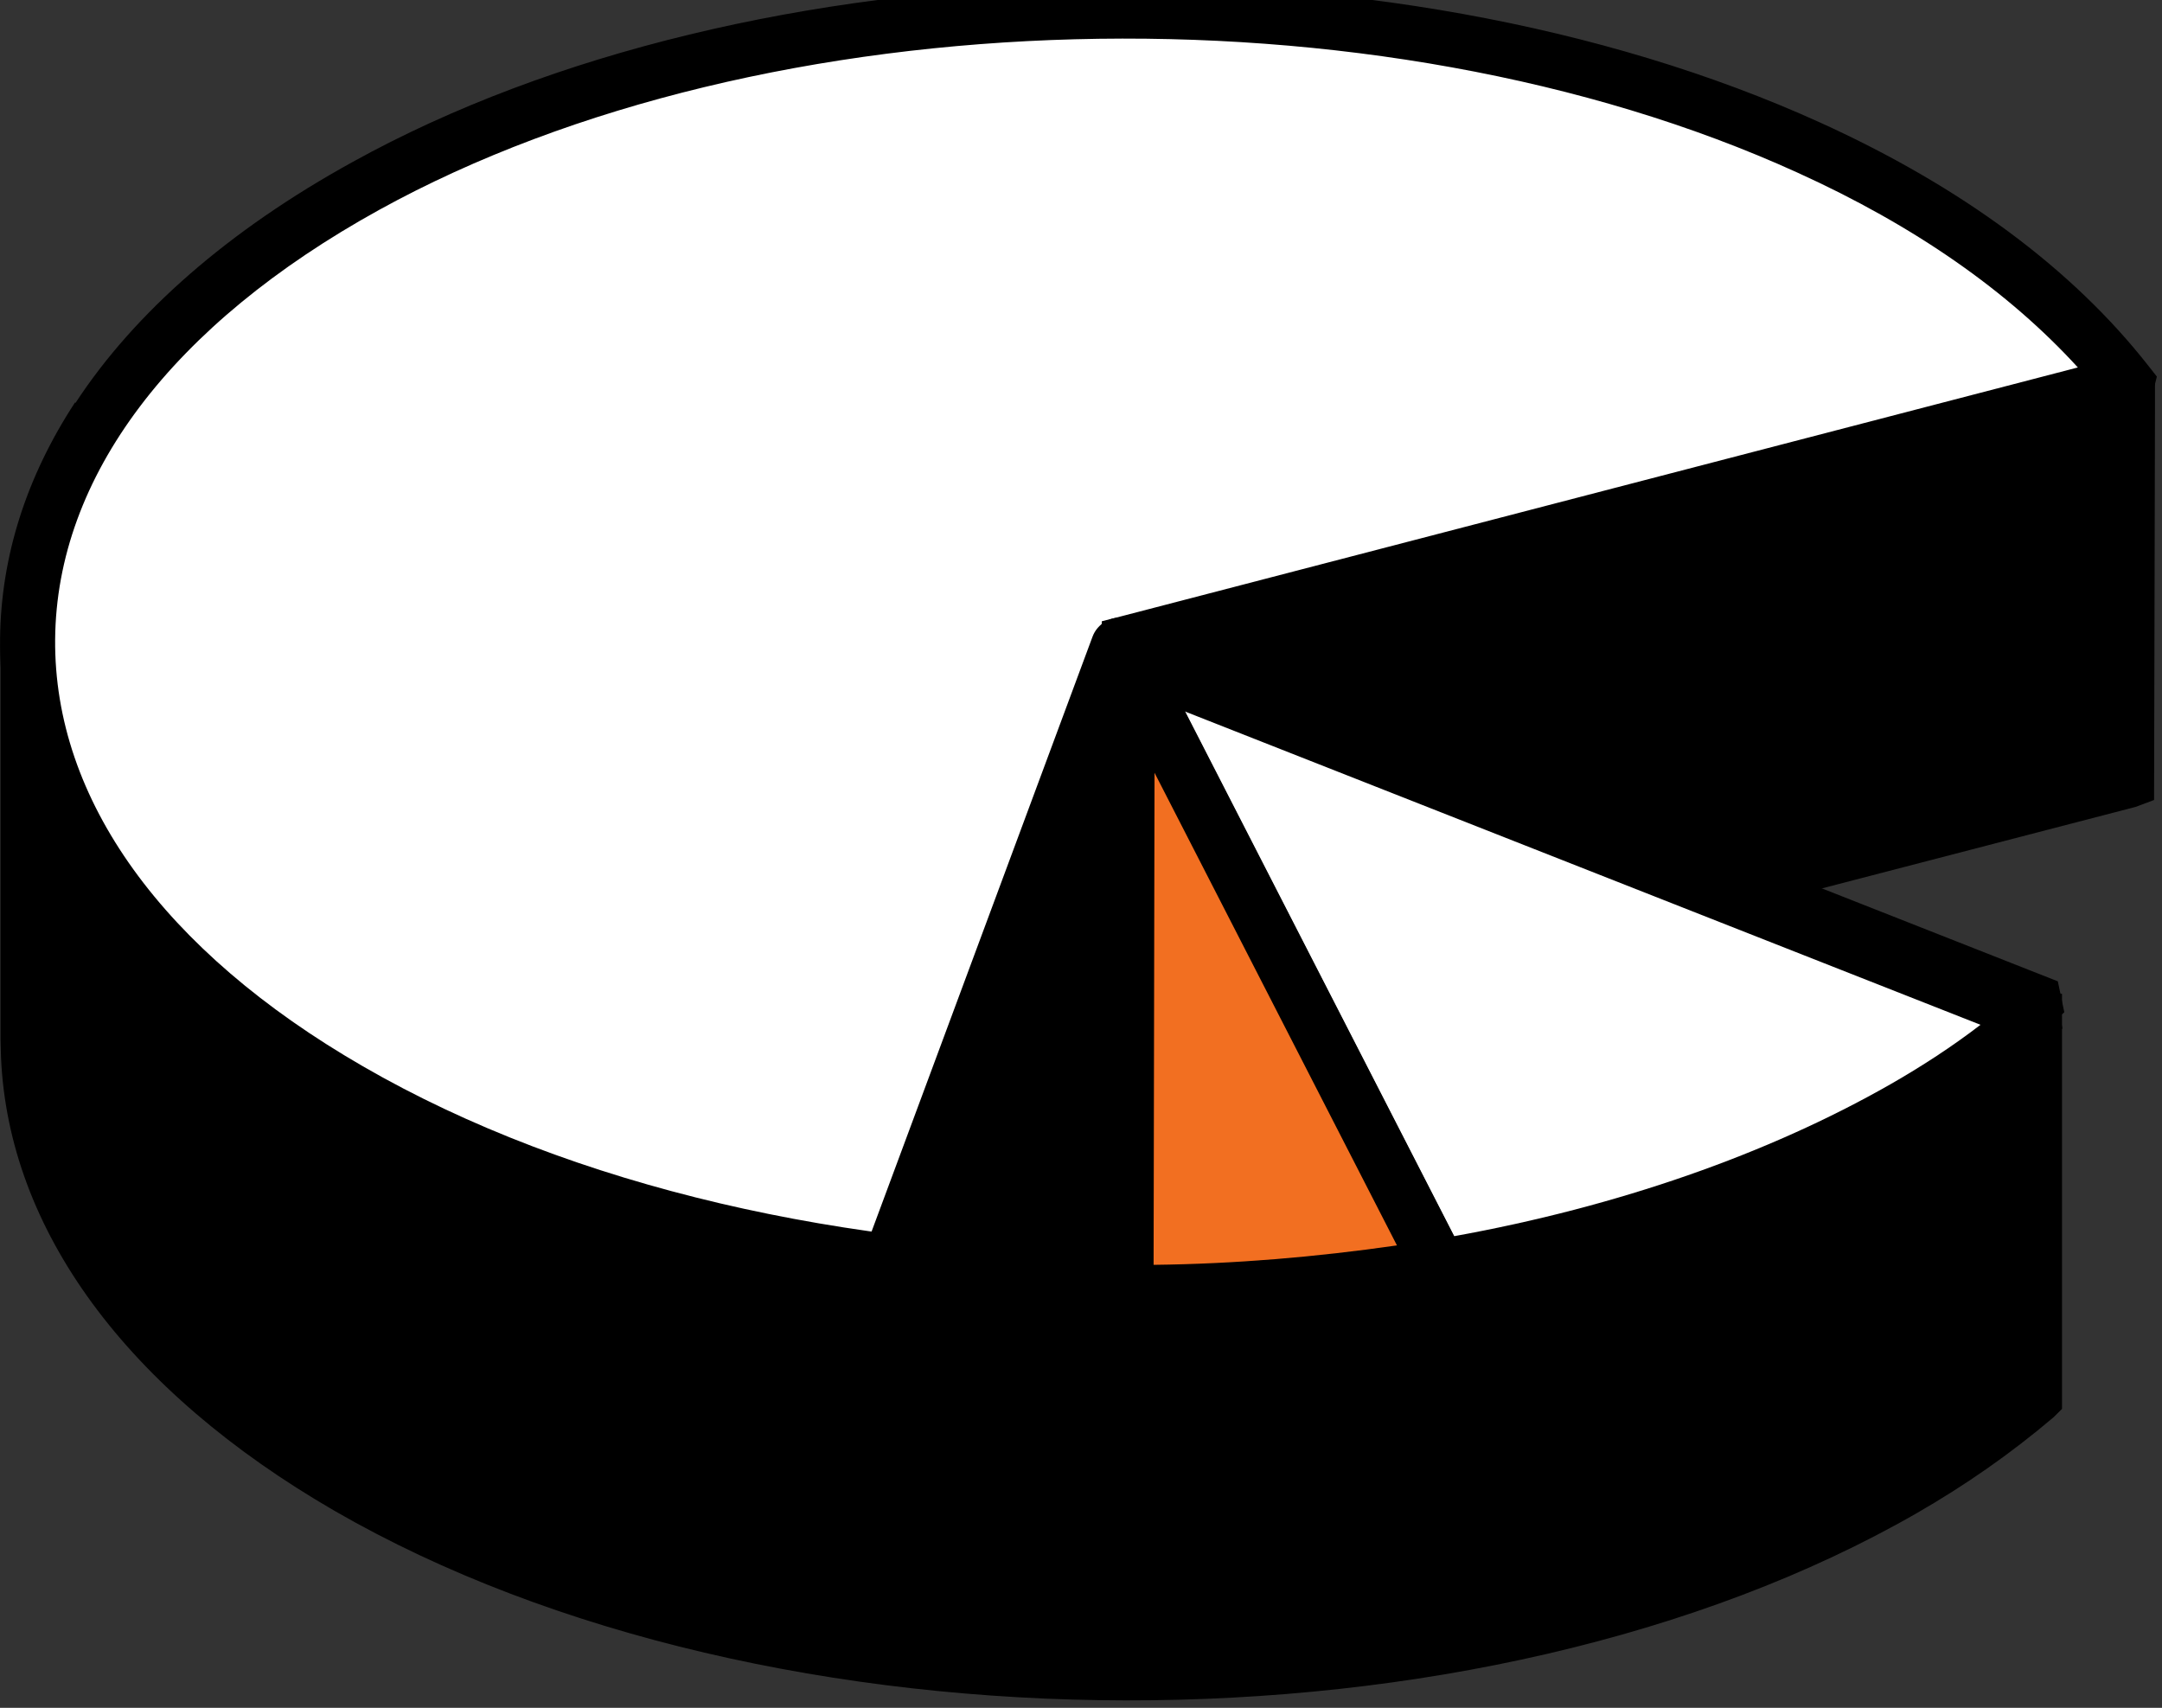
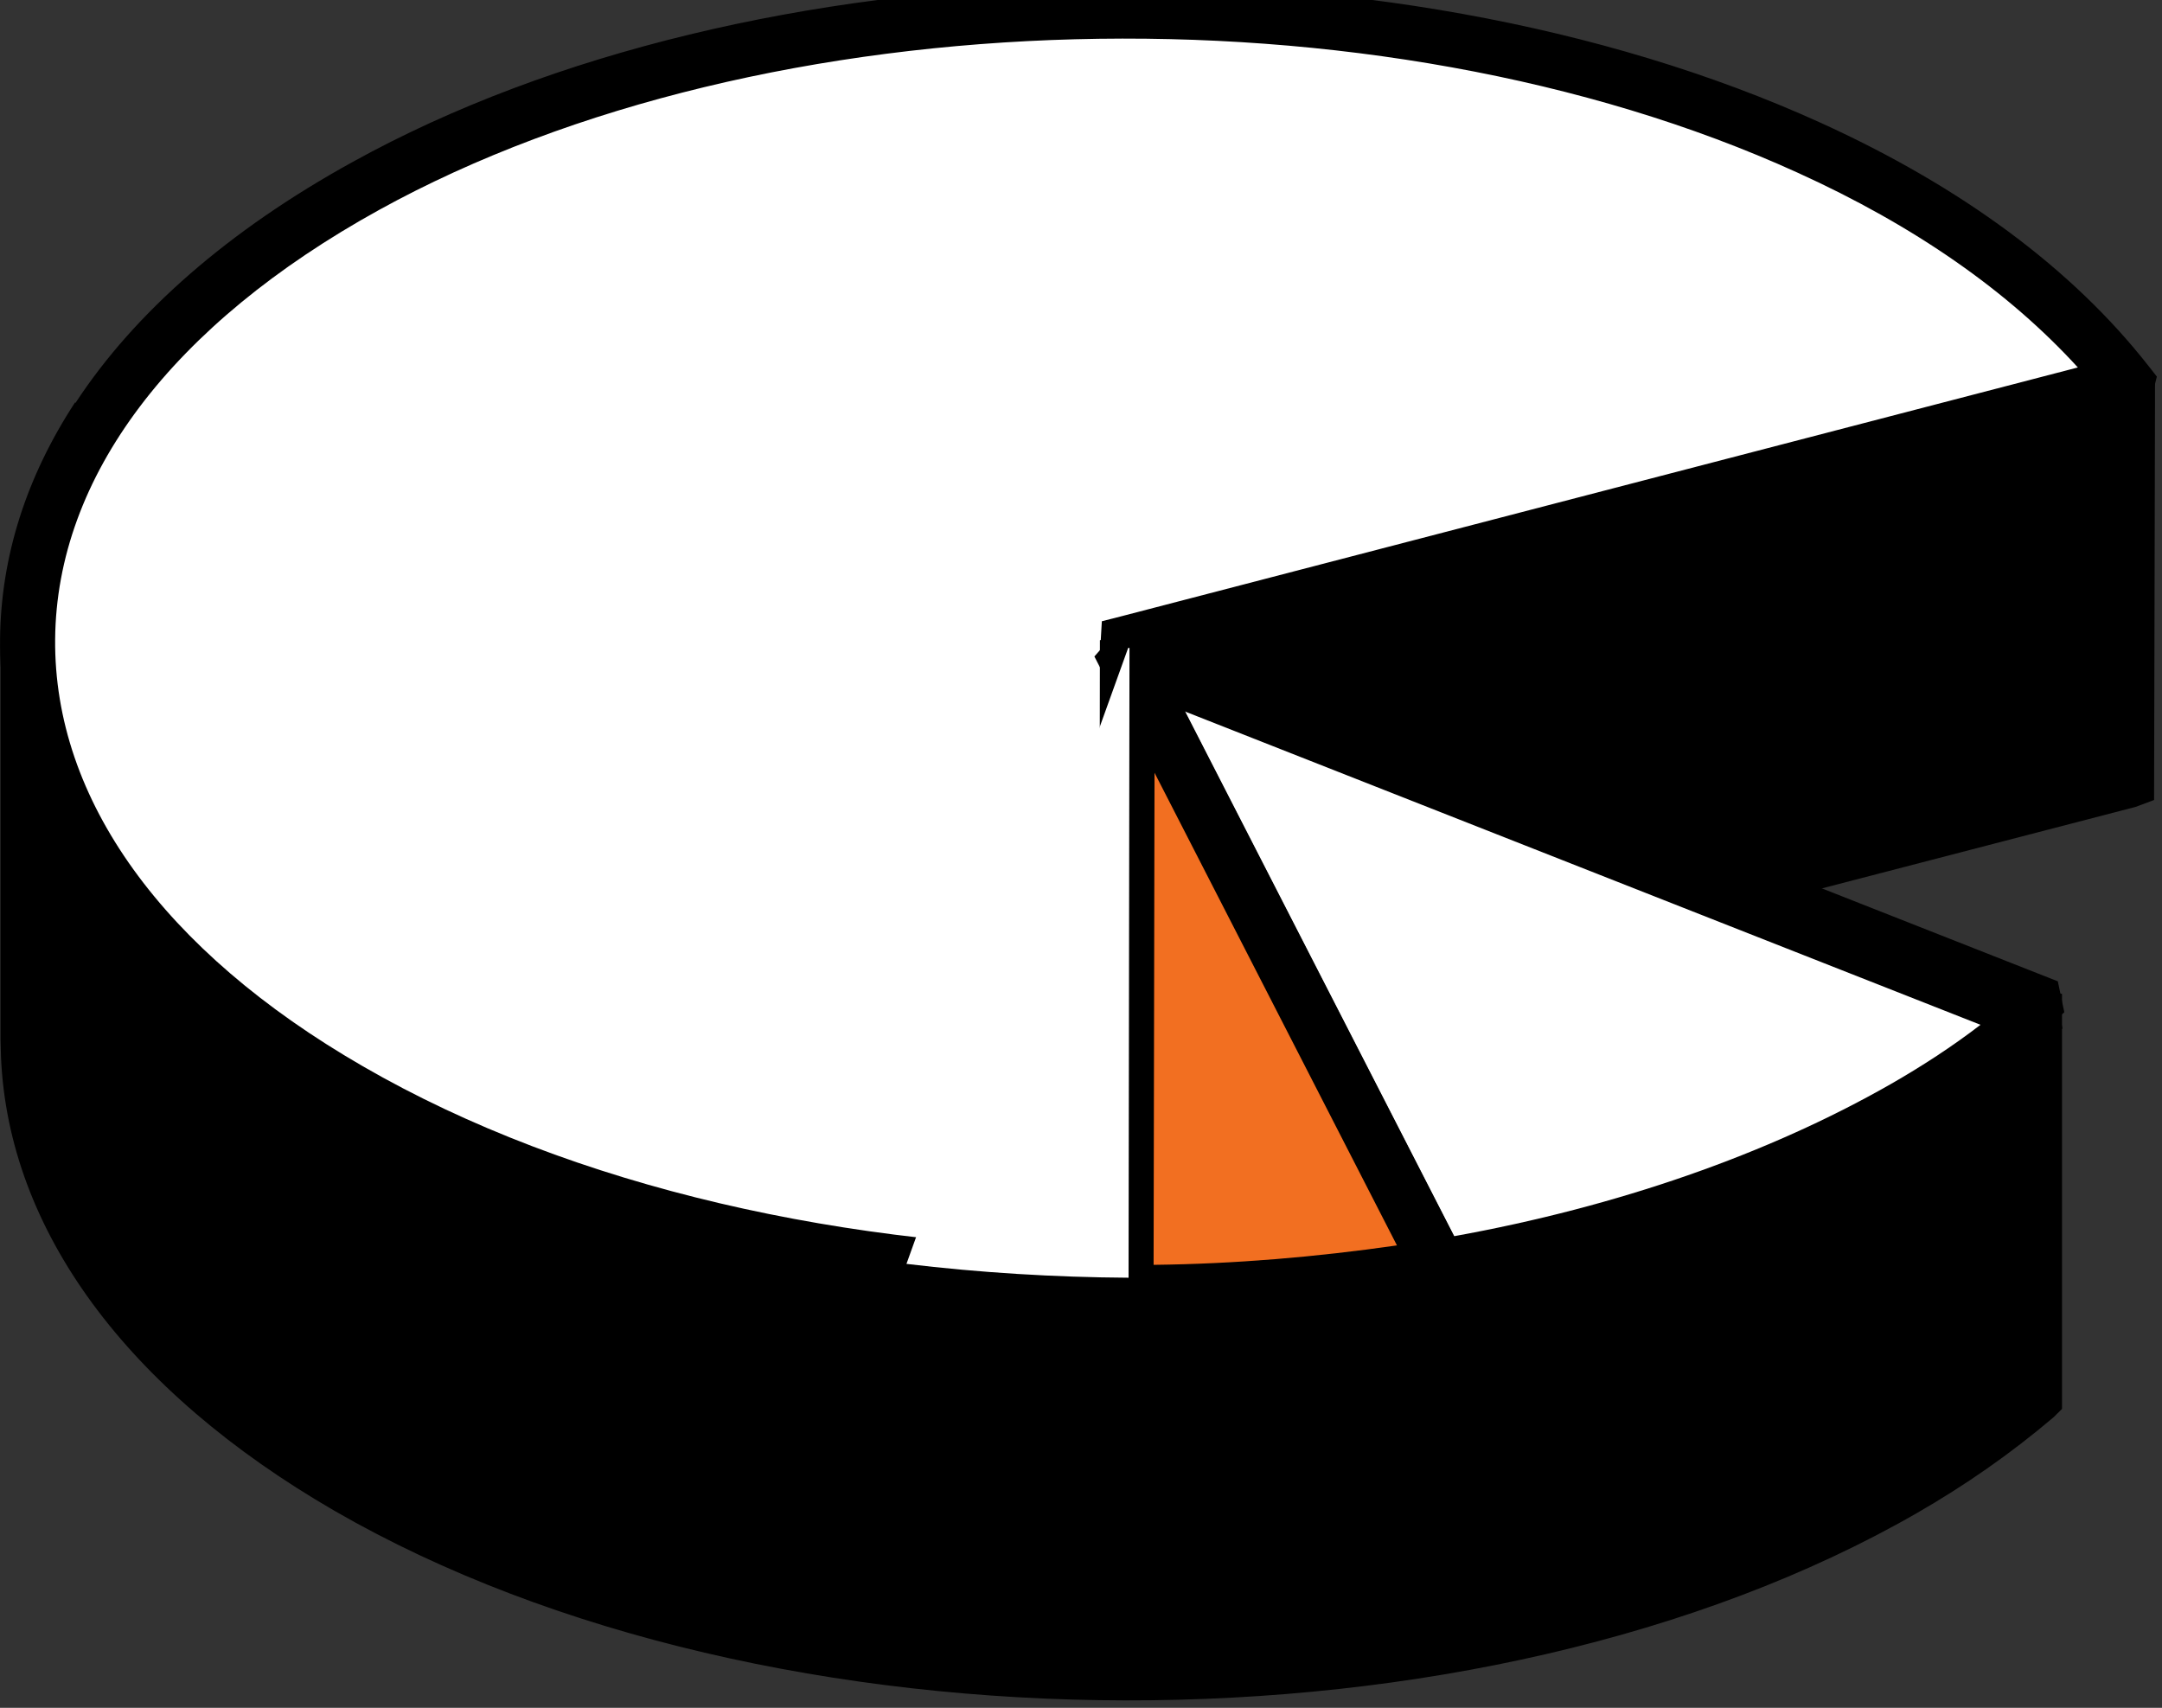
<svg xmlns="http://www.w3.org/2000/svg" width="119" height="94" viewBox="0 0 119 94" fill="none">
  <rect x="0" y="0" width="119" height="94" fill="#333333" stroke="none" />
  <g clip-path="url(#clip0_1354_10931)">
    <path d="M117.088 21.978L61.437 17.404L53.287 22.918C41.112 23.909 29.422 26.983 20.126 32.116C16.84 33.945 14.013 35.927 11.594 38.01L1.609 36.232C1.609 36.232 1.584 36.232 1.584 36.257V57.244C1.584 66.137 7.467 75.03 19.234 81.84C42.844 95.484 81.15 95.535 104.811 81.967C107.537 80.417 109.905 78.714 111.994 76.961V55.999V55.974L85.531 51.248C85.531 51.248 85.506 51.197 85.531 51.197L117.062 42.99C117.062 42.99 117.062 42.99 117.062 42.965V22.003V21.978H117.088Z" fill="black" />
    <path d="M0.03 35.495L1.201 34.606L1.915 34.758L11.134 36.41C13.656 34.301 16.407 32.421 19.361 30.794C28.479 25.764 40.017 22.537 52.726 21.444L61.004 15.854L61.589 15.905L118.615 20.707V22.079L118.564 44.032L117.546 44.413L92.407 50.943L113.496 54.704V77.546L113.037 78.003C110.643 80.036 108.147 81.763 105.498 83.288C81.481 97.085 42.411 97.008 18.419 83.161C6.957 76.529 0.463 67.687 0.055 58.185L0.03 57.245V35.495ZM61.844 18.954L53.592 24.392C40.959 25.433 29.702 28.533 20.864 33.437C17.807 35.114 15.031 37.045 12.586 39.154L11.975 39.687L11.185 39.484L3.061 38.036V57.27C3.061 66.01 9.071 74.268 19.972 80.569C43.124 93.959 80.844 94.01 104.047 80.696C106.339 79.375 108.529 77.876 110.516 76.275V57.219L84.104 52.519L84.002 50.079L85.174 49.724L115.635 41.796V23.35L61.895 18.929L61.844 18.954Z" fill="black" />
    <path d="M62.147 36.258L117.085 21.978C117.085 21.978 117.11 21.953 117.085 21.927C113.264 17.075 107.534 12.603 99.587 8.995C76.105 -1.677 41.721 -0.813 20.148 11.104C-4.353 24.621 -4.659 47.056 19.231 60.878C42.842 74.522 81.147 74.573 104.809 61.005C107.508 59.455 109.877 57.779 111.965 56.025V55.974L62.147 36.334V36.283V36.258Z" fill="white" />
    <path d="M4.156 22.176C7.416 17.196 12.586 12.673 19.412 8.913C41.417 -3.258 76.157 -4.172 100.201 6.753C107.969 10.285 114.056 14.782 118.258 20.143L118.717 20.728L118.335 22.252L117.571 22.557L66.887 35.744L113.266 54.013L113.623 55.715L112.935 56.325C110.669 58.23 108.173 59.958 105.524 61.483C81.481 75.279 42.436 75.203 18.444 61.356C6.448 54.368 -0.098 45.094 0.004 35.134C0.055 30.612 1.456 26.241 4.13 22.151L4.156 22.176ZM114.387 20.245C110.541 16.027 105.371 12.419 98.927 9.497C75.699 -1.072 42.13 -0.183 20.863 11.556C9.453 17.857 3.111 26.241 3.035 35.185C2.959 44.002 8.969 52.336 19.972 58.688C43.124 72.078 80.844 72.129 104.021 58.815C105.753 57.824 107.434 56.731 108.988 55.537L60.519 36.43L60.647 34.194L61.742 33.915L114.387 20.22V20.245Z" fill="black" />
    <path d="M111.839 55.897L62.097 36.282C62.097 36.282 62.046 36.282 62.072 36.308L79.187 69.694C88.56 68.119 97.398 65.197 104.784 60.954C107.458 59.429 109.801 57.778 111.864 56.05C111.915 55.999 111.915 55.897 111.839 55.872V55.897Z" fill="white" />
    <path d="M60.262 36.105L61.688 34.478L62.732 34.961L113.187 54.856L113.518 56.609L112.831 57.244C110.589 59.124 108.144 60.827 105.521 62.326C98.237 66.518 89.221 69.593 79.415 71.244L78.32 71.422L60.236 36.13L60.262 36.105ZM109.01 56.406L65.203 39.154L80.026 68.043C89.042 66.417 97.32 63.52 104.044 59.684C105.776 58.693 107.457 57.6 109.01 56.406Z" fill="black" />
    <path d="M62.121 36.409H62.045L61.994 71.117C67.801 71.117 73.582 70.634 79.186 69.694L62.121 36.409Z" fill="#F26F21" />
    <path d="M100.104 64.136L100.538 84.07C103.705 83.094 108.638 79.458 111.805 76.969L111.225 57.202L105.665 60.669L100.104 64.136Z" fill="black" />
    <path d="M60.541 35.241L62.91 34.631L63.47 35.723L81.477 70.838L79.439 71.193C73.709 72.159 67.851 72.642 61.993 72.642H60.49L60.541 35.241ZM76.892 68.551L63.547 42.533L63.496 69.618C67.978 69.567 72.461 69.186 76.867 68.551H76.892Z" fill="black" />
    <path d="M62.118 70.327L62.169 35.67C62.169 35.67 62.118 35.645 62.093 35.67L49.893 69.565C53.917 70.048 58.018 70.302 62.118 70.327Z" fill="white" />
-     <path d="M60.132 35.05C60.401 34.325 61.146 33.891 61.91 34.016L61.981 34.027C62.724 34.148 63.27 34.79 63.27 35.542L63.219 70.375C63.218 71.238 62.518 71.937 61.655 71.937C57.419 71.937 53.077 71.681 48.761 71.169C47.764 71.052 47.139 70.031 47.489 69.089L60.132 35.05ZM60.066 68.891V65.095C60.066 60.888 54.22 59.839 52.758 63.784C51.901 66.097 53.46 68.596 55.923 68.724C57.297 68.796 58.669 68.841 60.041 68.865C60.055 68.865 60.066 68.877 60.066 68.891Z" fill="black" />
    <path d="M77.686 69.68L77.649 90.718L80.68 90.723L80.717 69.685L77.686 69.68Z" fill="black" />
    <path d="M12.325 56.965L12.284 78.003L15.315 78.009L15.355 56.971L12.325 56.965Z" fill="black" />
    <path d="M19.106 61.917L19.069 82.955L22.1 82.96L22.137 61.922L19.106 61.917Z" fill="black" />
-     <rect x="53.656" y="59.803" width="9.242" height="11.267" transform="rotate(17.486 53.656 59.803)" fill="black" />
  </g>
  <defs>
    <clipPath id="clip0_1354_10931">
      <rect width="118.738" height="93.604" fill="white" />
    </clipPath>
  </defs>
</svg>